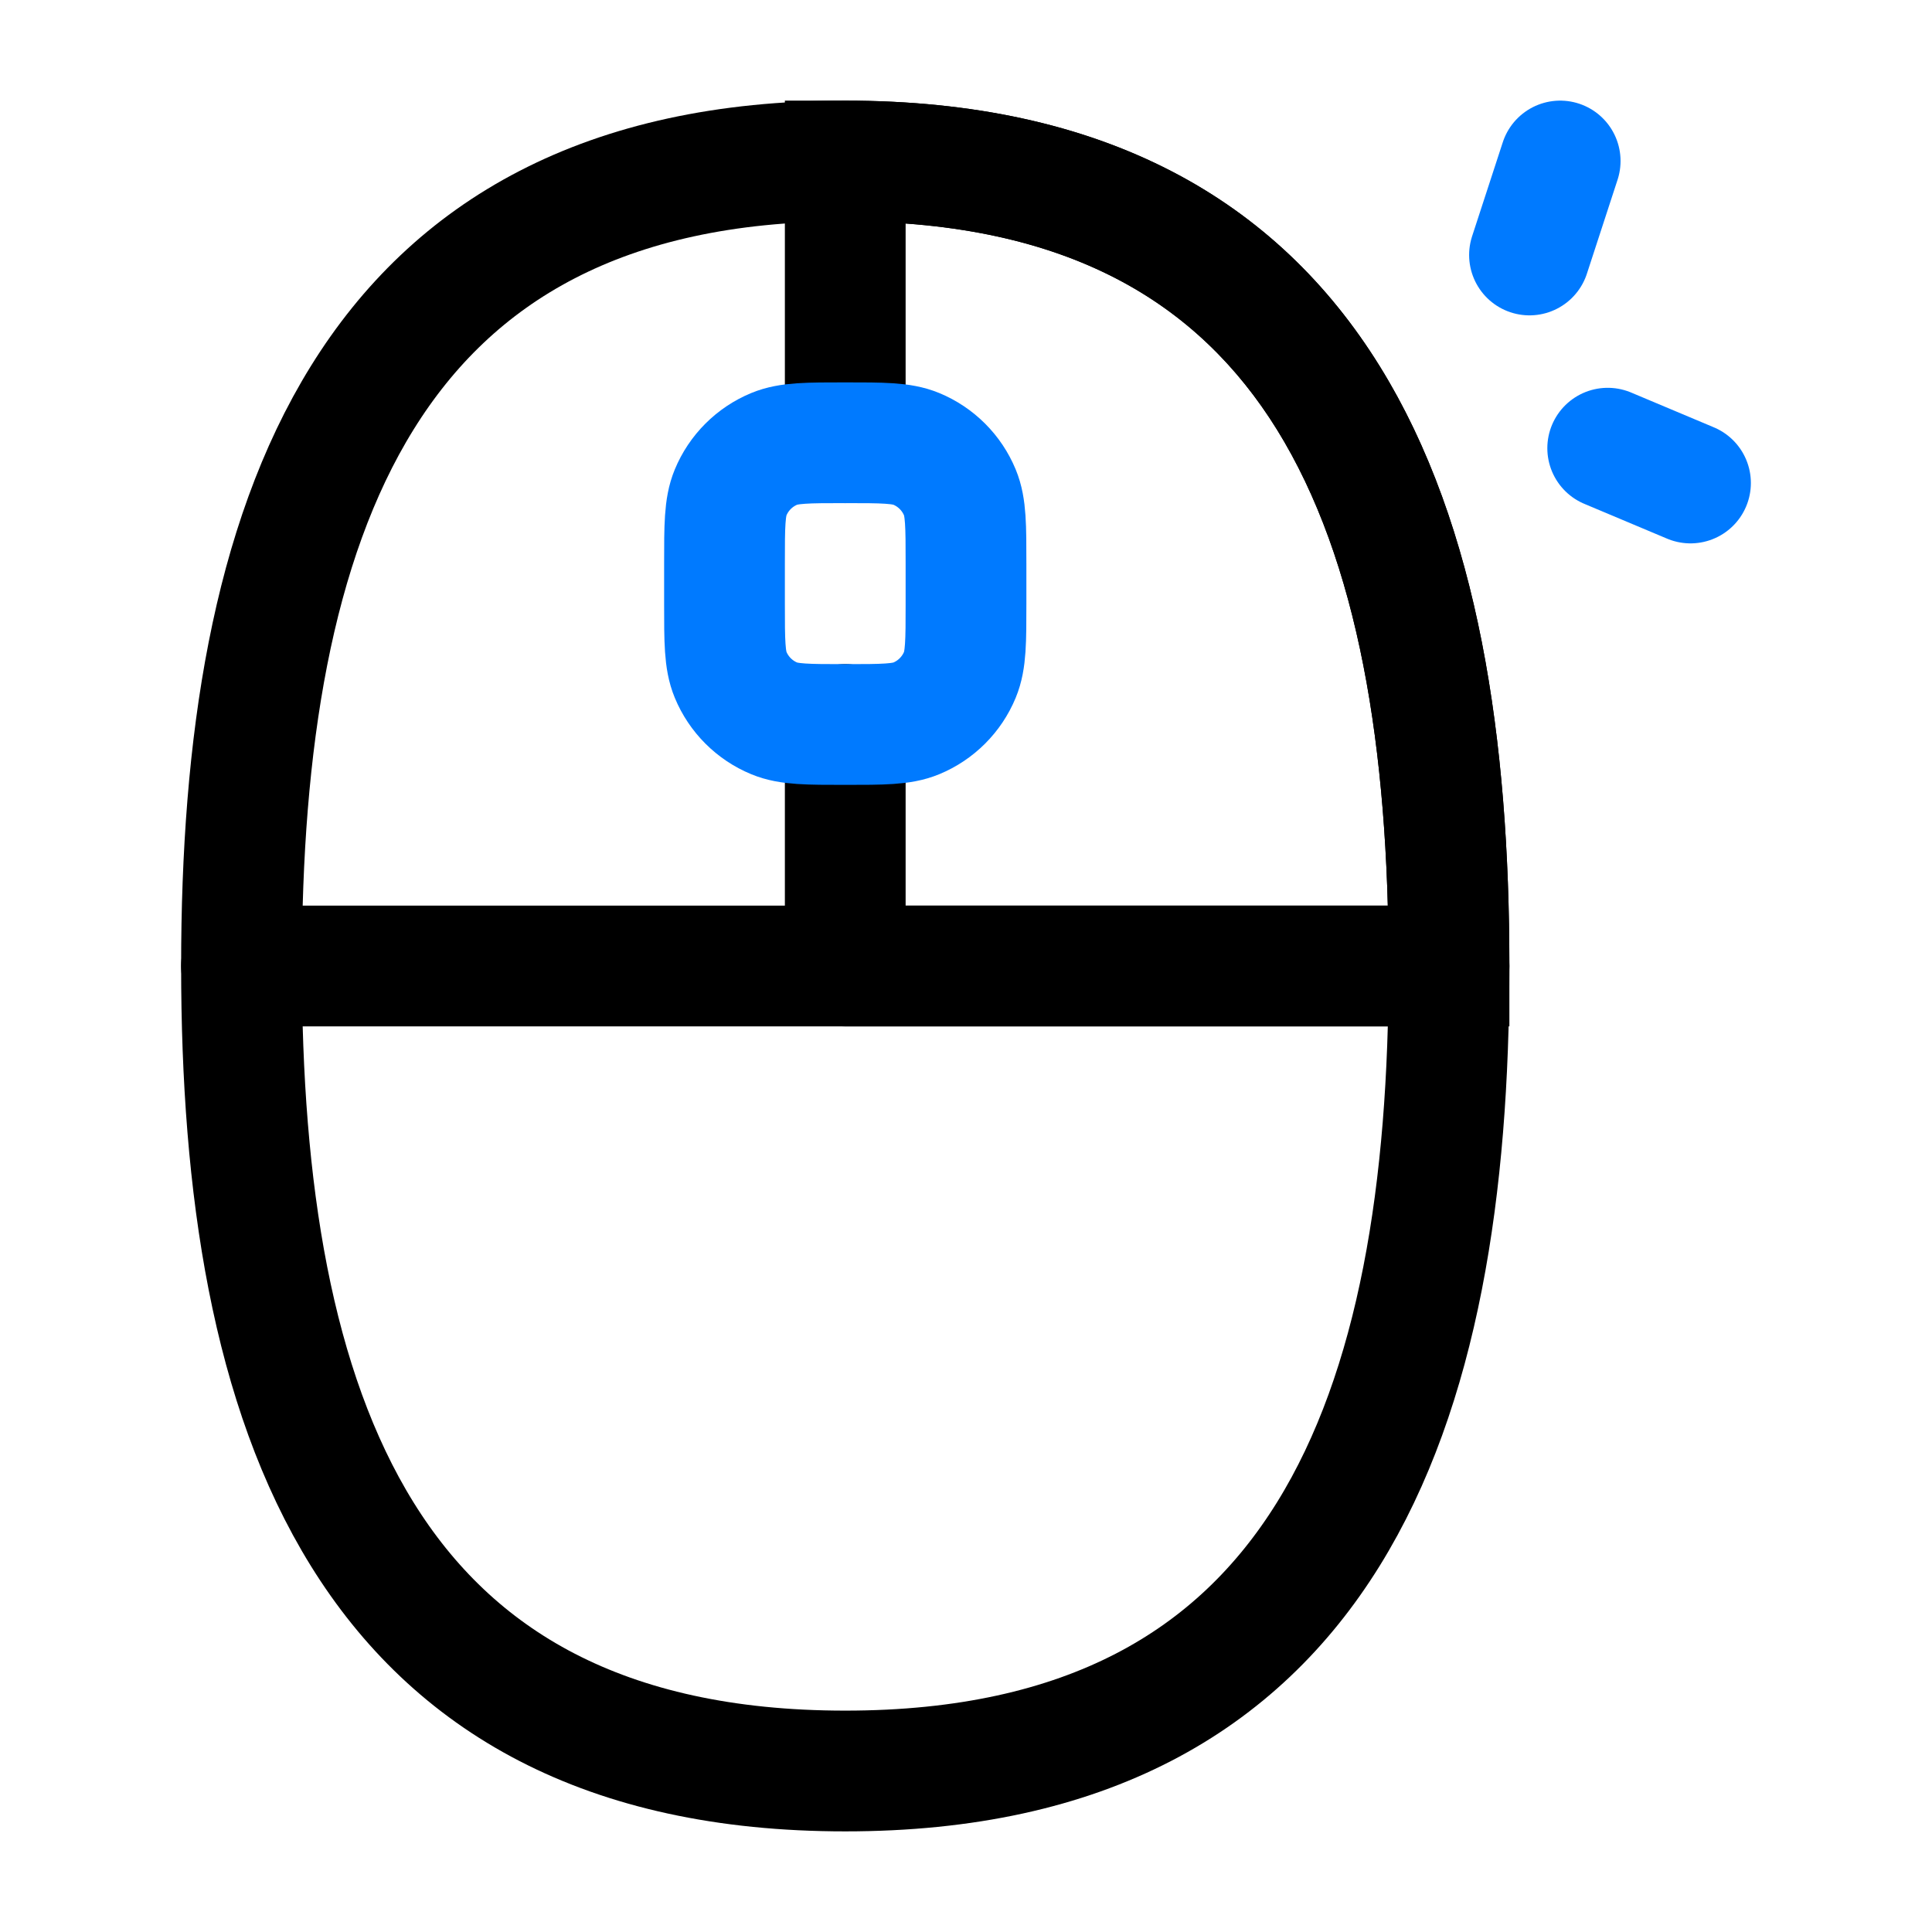
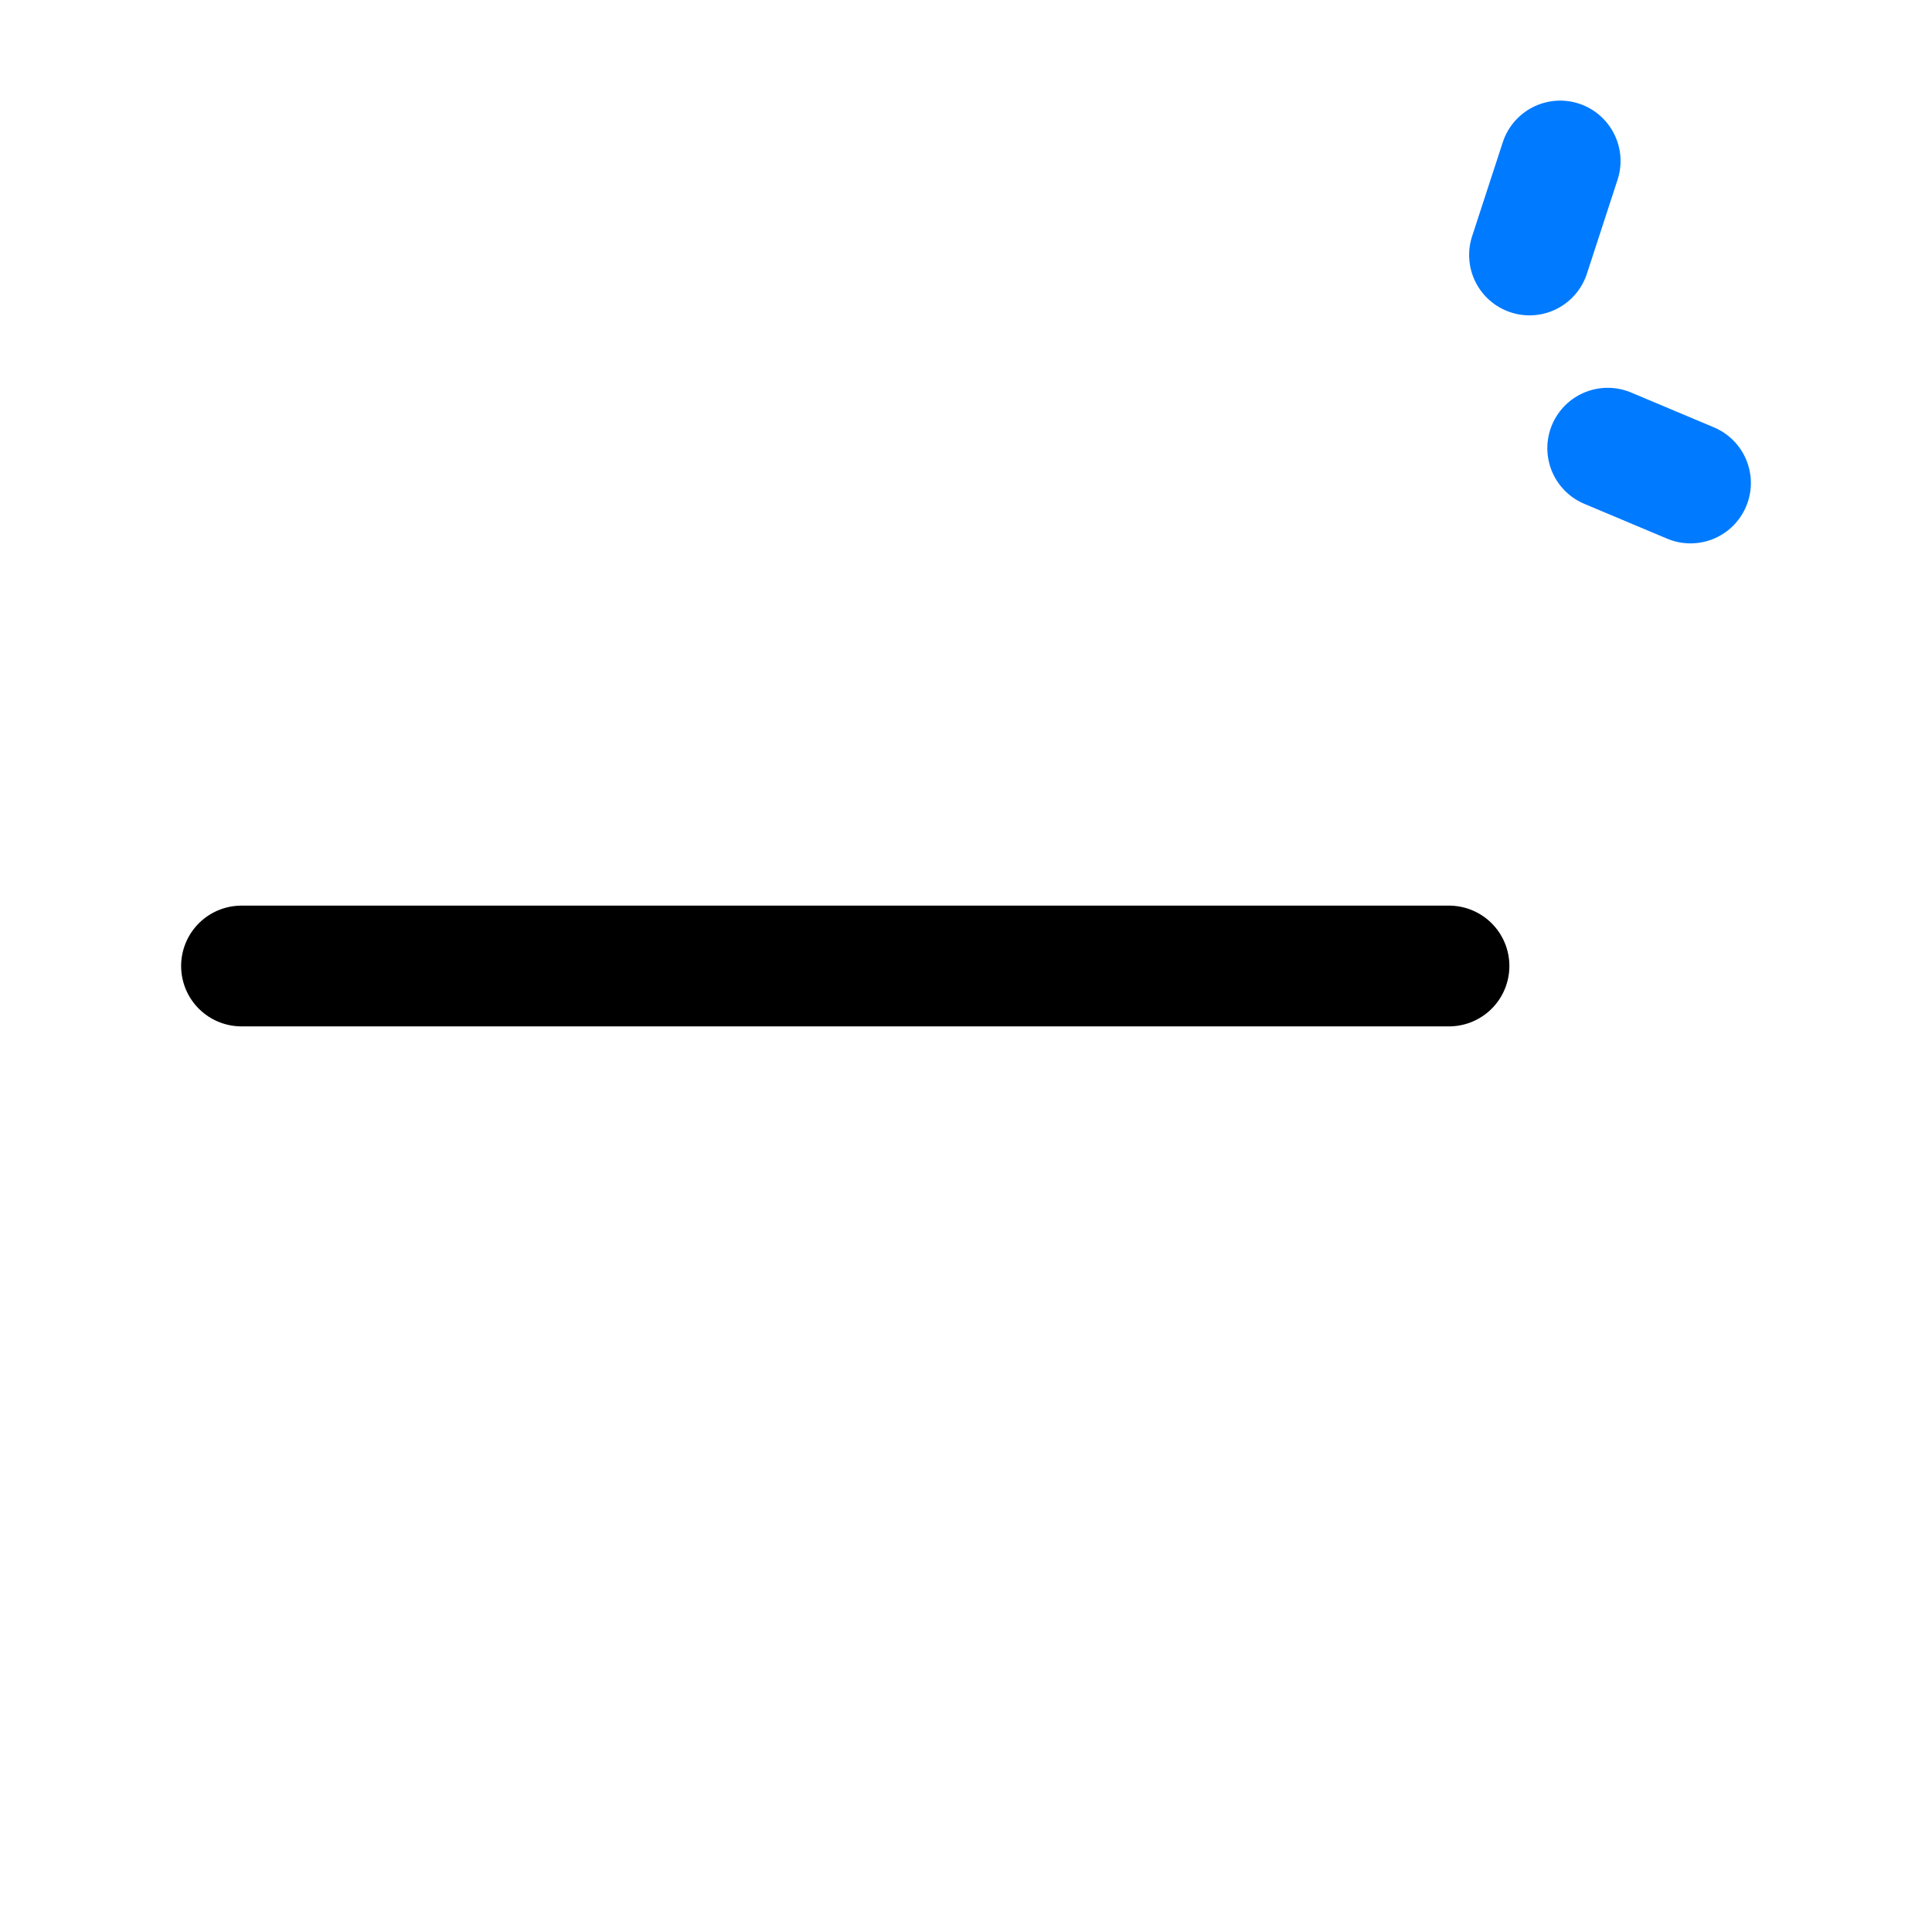
<svg xmlns="http://www.w3.org/2000/svg" width="48" height="48" viewBox="0 0 48 48" fill="none">
-   <path d="M21 44C33 44 36 34.98 36 24C36 13.02 33 4 21 4C9 4 6 13.02 6 24C6 34.98 9 44 21 44Z" stroke="black" stroke-width="3" />
  <path d="M36 24H6" stroke="black" stroke-width="3" stroke-linecap="round" stroke-linejoin="round" />
-   <path d="M36 24L36 25.5L37.5 25.5V24H36ZM21 4V2.5H19.5V4H21ZM19.5 11C19.5 11.828 20.172 12.5 21 12.5C21.828 12.5 22.5 11.828 22.5 11H19.5ZM21 24H19.5C19.5 24.398 19.658 24.779 19.939 25.061C20.221 25.342 20.602 25.5 21 25.5L21 24ZM22.5 18C22.5 17.172 21.828 16.5 21 16.5C20.172 16.5 19.5 17.172 19.5 18H22.5ZM37.5 24C37.5 18.43 36.75 13.083 34.275 9.092C31.715 4.965 27.446 2.5 21 2.5V5.5C26.554 5.5 29.785 7.545 31.725 10.673C33.75 13.937 34.5 18.589 34.5 24H37.5ZM22.5 11V4H19.5V11H22.5ZM22.5 24V18H19.5V24H22.5ZM36 22.5L21 22.5L21 25.5L36 25.5L36 22.5Z" fill="black" />
  <path d="M38 6.335L38.762 4M39.943 11.135L42 12" stroke="#007AFF" stroke-width="3" stroke-linecap="round" />
-   <path d="M18 14C18 13.068 18 12.602 18.152 12.235C18.355 11.745 18.745 11.355 19.235 11.152C19.602 11 20.068 11 21 11C21.932 11 22.398 11 22.765 11.152C23.255 11.355 23.645 11.745 23.848 12.235C24 12.602 24 13.068 24 14V15C24 15.932 24 16.398 23.848 16.765C23.645 17.255 23.255 17.645 22.765 17.848C22.398 18 21.932 18 21 18C20.068 18 19.602 18 19.235 17.848C18.745 17.645 18.355 17.255 18.152 16.765C18 16.398 18 15.932 18 15V14Z" stroke="#007AFF" stroke-width="3" />
</svg>